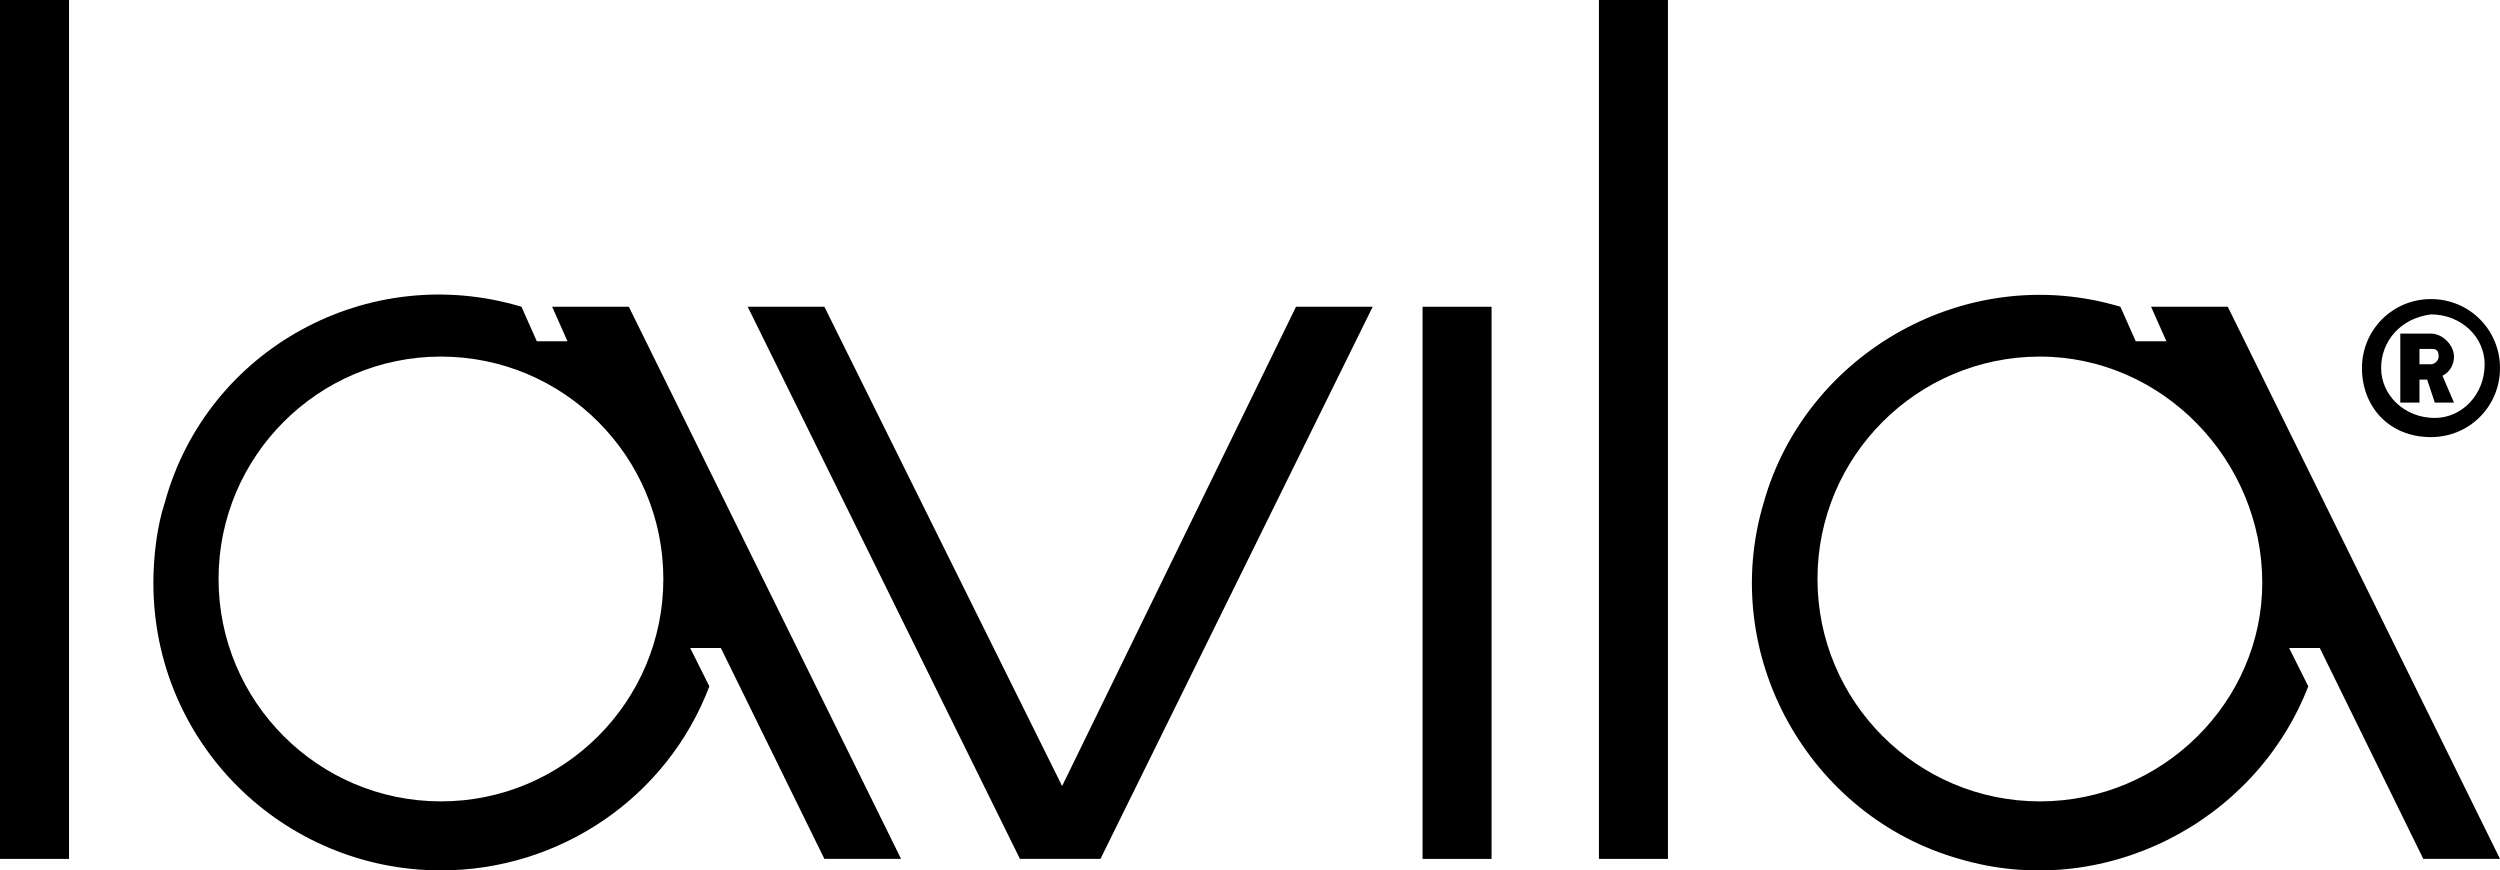
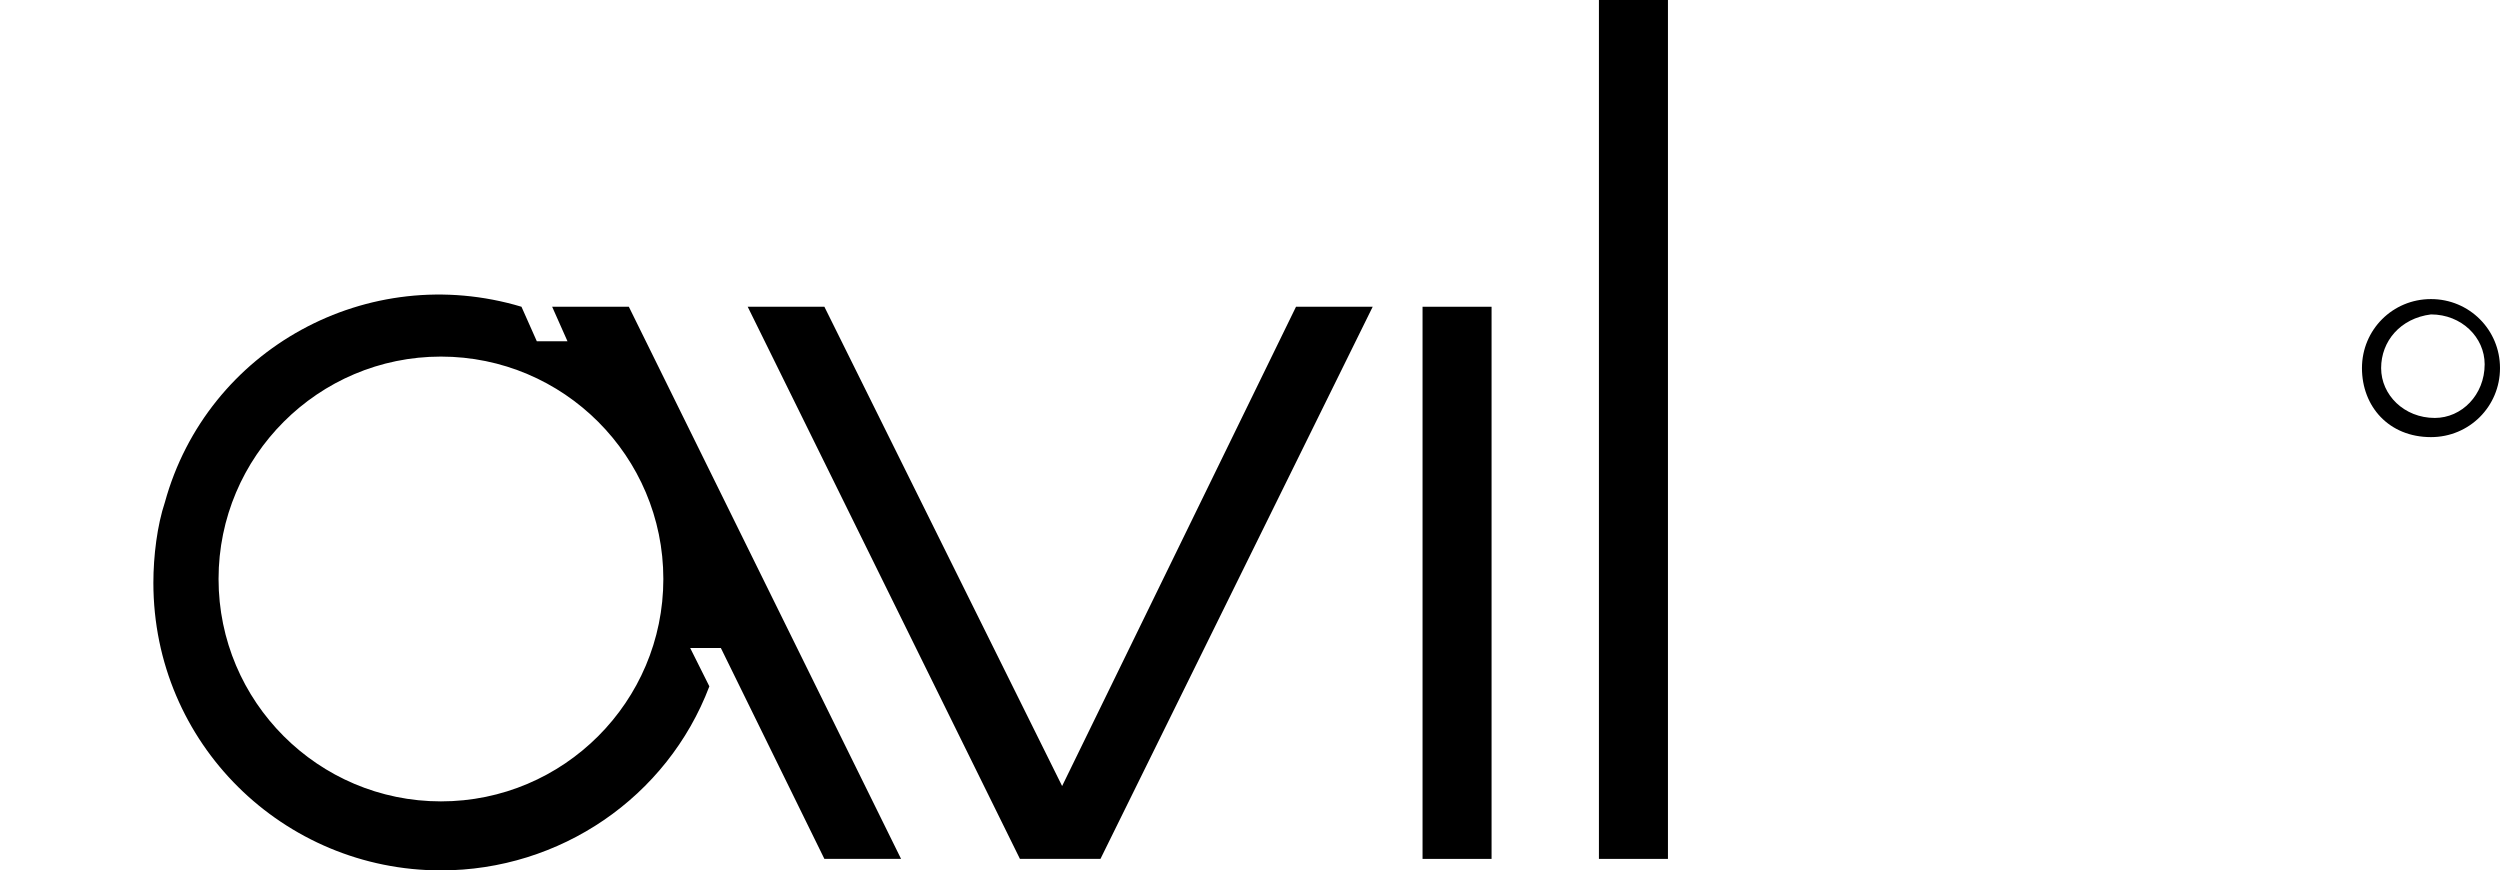
<svg xmlns="http://www.w3.org/2000/svg" version="1.1" id="Capa_2_1_" x="0px" y="0px" viewBox="0 0 65.2 22.7" style="enable-background:new 0 0 65.2 22.7;" xml:space="preserve">
  <polygon points="28.7,22.4 35.8,8 33.8,8 27.7,20.5 21.5,8 19.5,8 26.6,22.4 " />
-   <rect width="1.8" height="22.4" />
  <rect x="41.7" width="1.8" height="22.4" />
  <rect x="37.1" y="8" width="1.8" height="14.4" />
  <path d="M63.4,11.4c1,0,1.8-0.8,1.8-1.8s-0.8-1.8-1.8-1.8c-1,0-1.8,0.8-1.8,1.8l0,0C61.6,10.6,62.3,11.4,63.4,11.4  C63.3,11.4,63.4,11.4,63.4,11.4 M63.4,8.2c0.8,0,1.4,0.6,1.4,1.3c0,0.8-0.6,1.4-1.3,1.4c-0.8,0-1.4-0.6-1.4-1.3l0,0  C62.1,8.9,62.6,8.3,63.4,8.2C63.3,8.2,63.4,8.2,63.4,8.2" />
-   <path d="M63.1,9.9h0.2l0.2,0.6H64l-0.3-0.7C63.9,9.7,64,9.5,64,9.3c0-0.3-0.3-0.6-0.6-0.6h-0.1h-0.7v1.8h0.5L63.1,9.9z M63.1,9.1  h0.3c0.1,0,0.2,0,0.2,0.2c0,0.1-0.1,0.2-0.2,0.2l0,0h-0.3V9.1z" />
  <path d="M21.5,22.4h2L16.4,8h-2l0.4,0.9H14L13.6,8c-4-1.2-8.2,1.1-9.3,5.1C4.1,13.7,4,14.5,4,15.2c0,4.2,3.4,7.5,7.5,7.5  c3.1,0,5.9-1.9,7-4.8l-0.5-1h0.8L21.5,22.4z M11.5,20.9c-3.2,0-5.8-2.6-5.8-5.8s2.6-5.8,5.8-5.8s5.8,2.6,5.8,5.8  S14.7,20.9,11.5,20.9L11.5,20.9" />
-   <path d="M63.2,22.4h2L58.1,8h-2l0.4,0.9h-0.8L55.3,8c-4-1.2-8.2,1.2-9.3,5.1c-1.2,4,1.2,8.2,5.1,9.3c3.7,1.1,7.7-0.9,9.1-4.5l-0.5-1  h0.8L63.2,22.4z M53.2,20.9c-3.2,0-5.8-2.6-5.8-5.8s2.6-5.8,5.8-5.8S59,12,59,15.2C59,18.3,56.4,20.9,53.2,20.9L53.2,20.9" />
</svg>